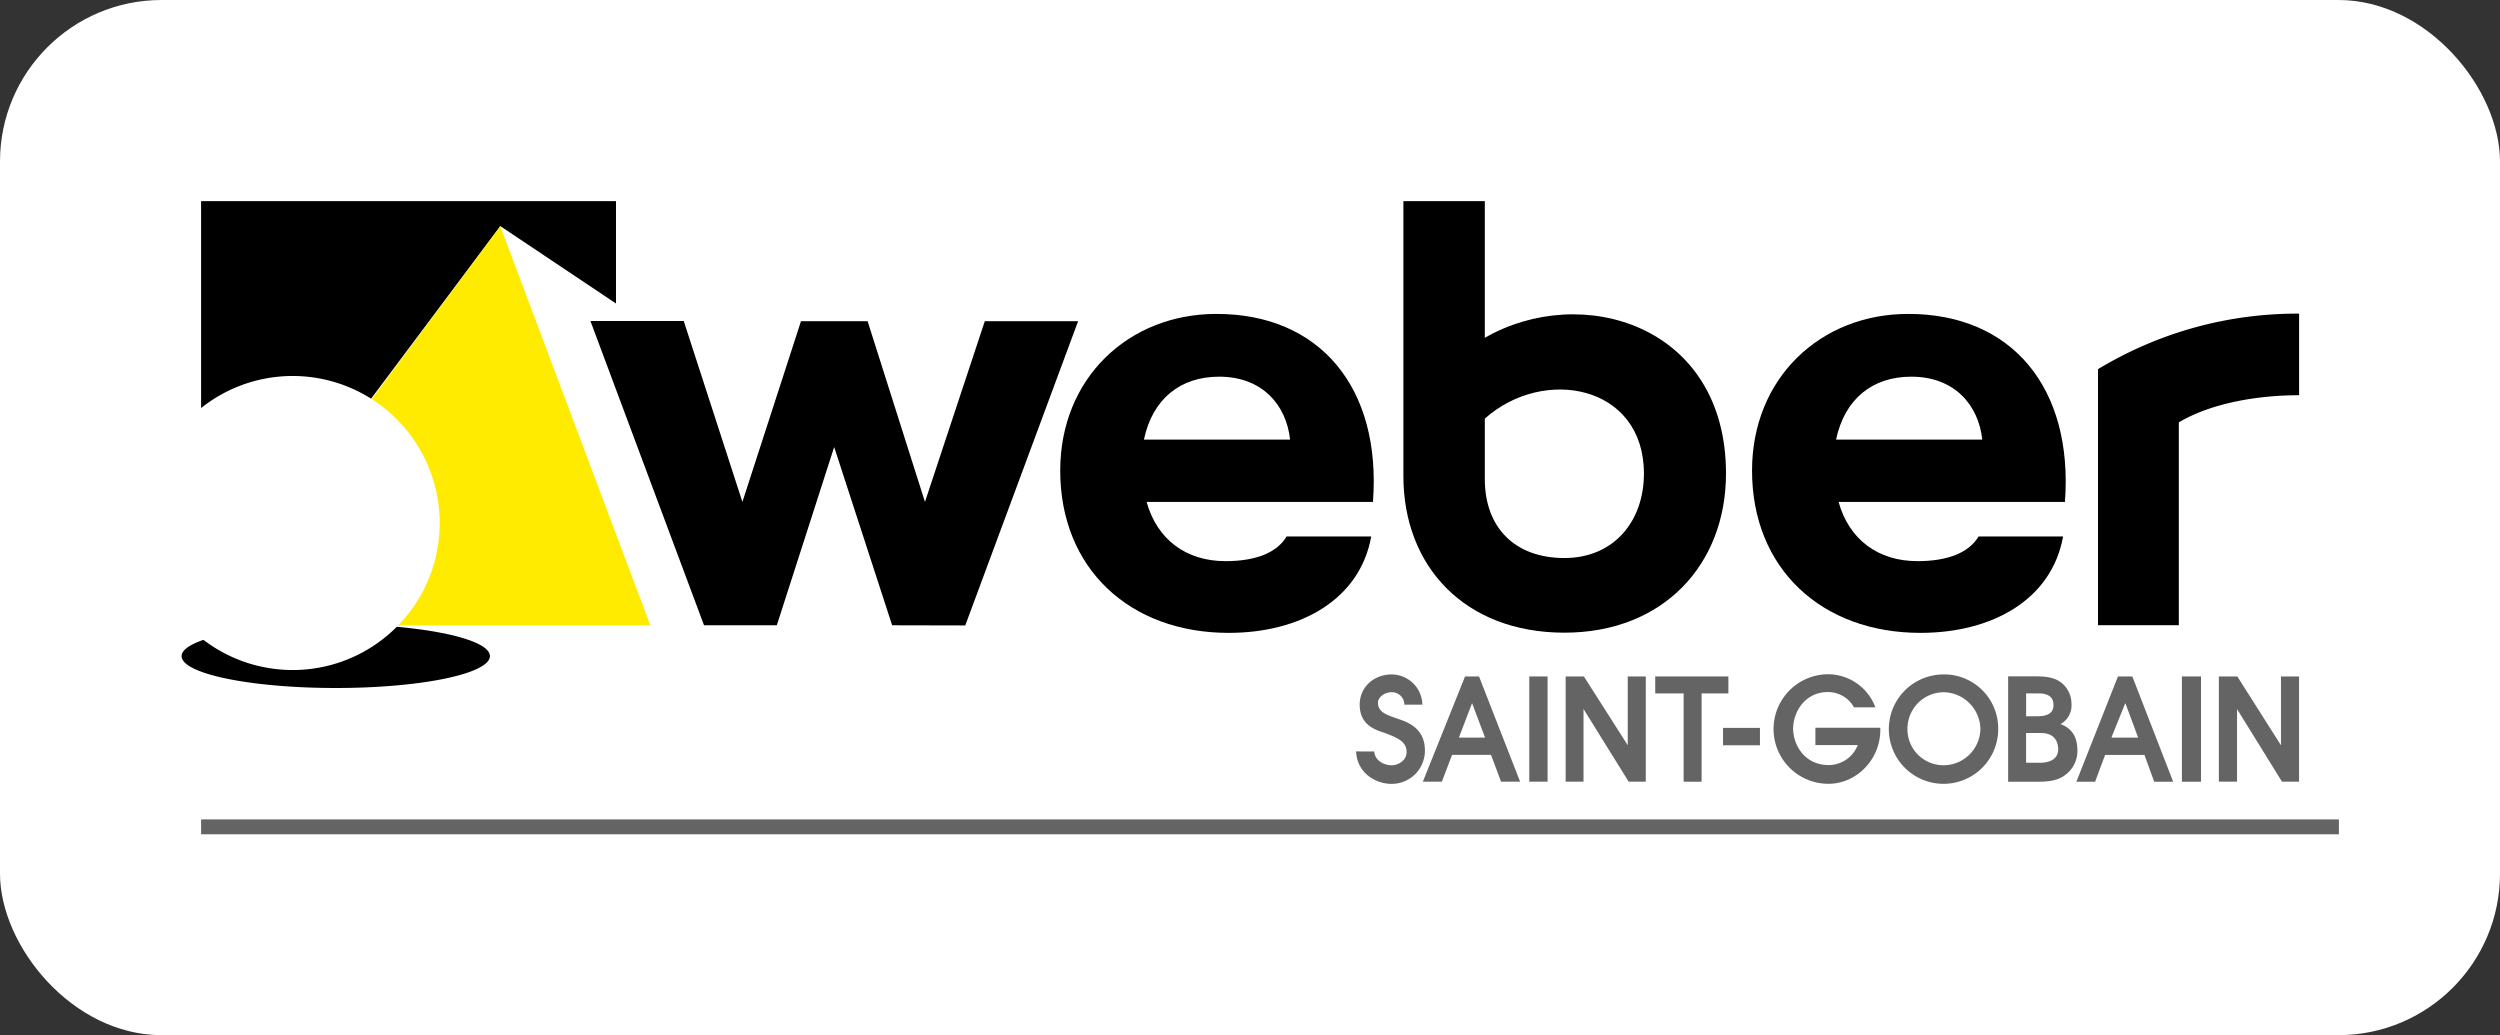
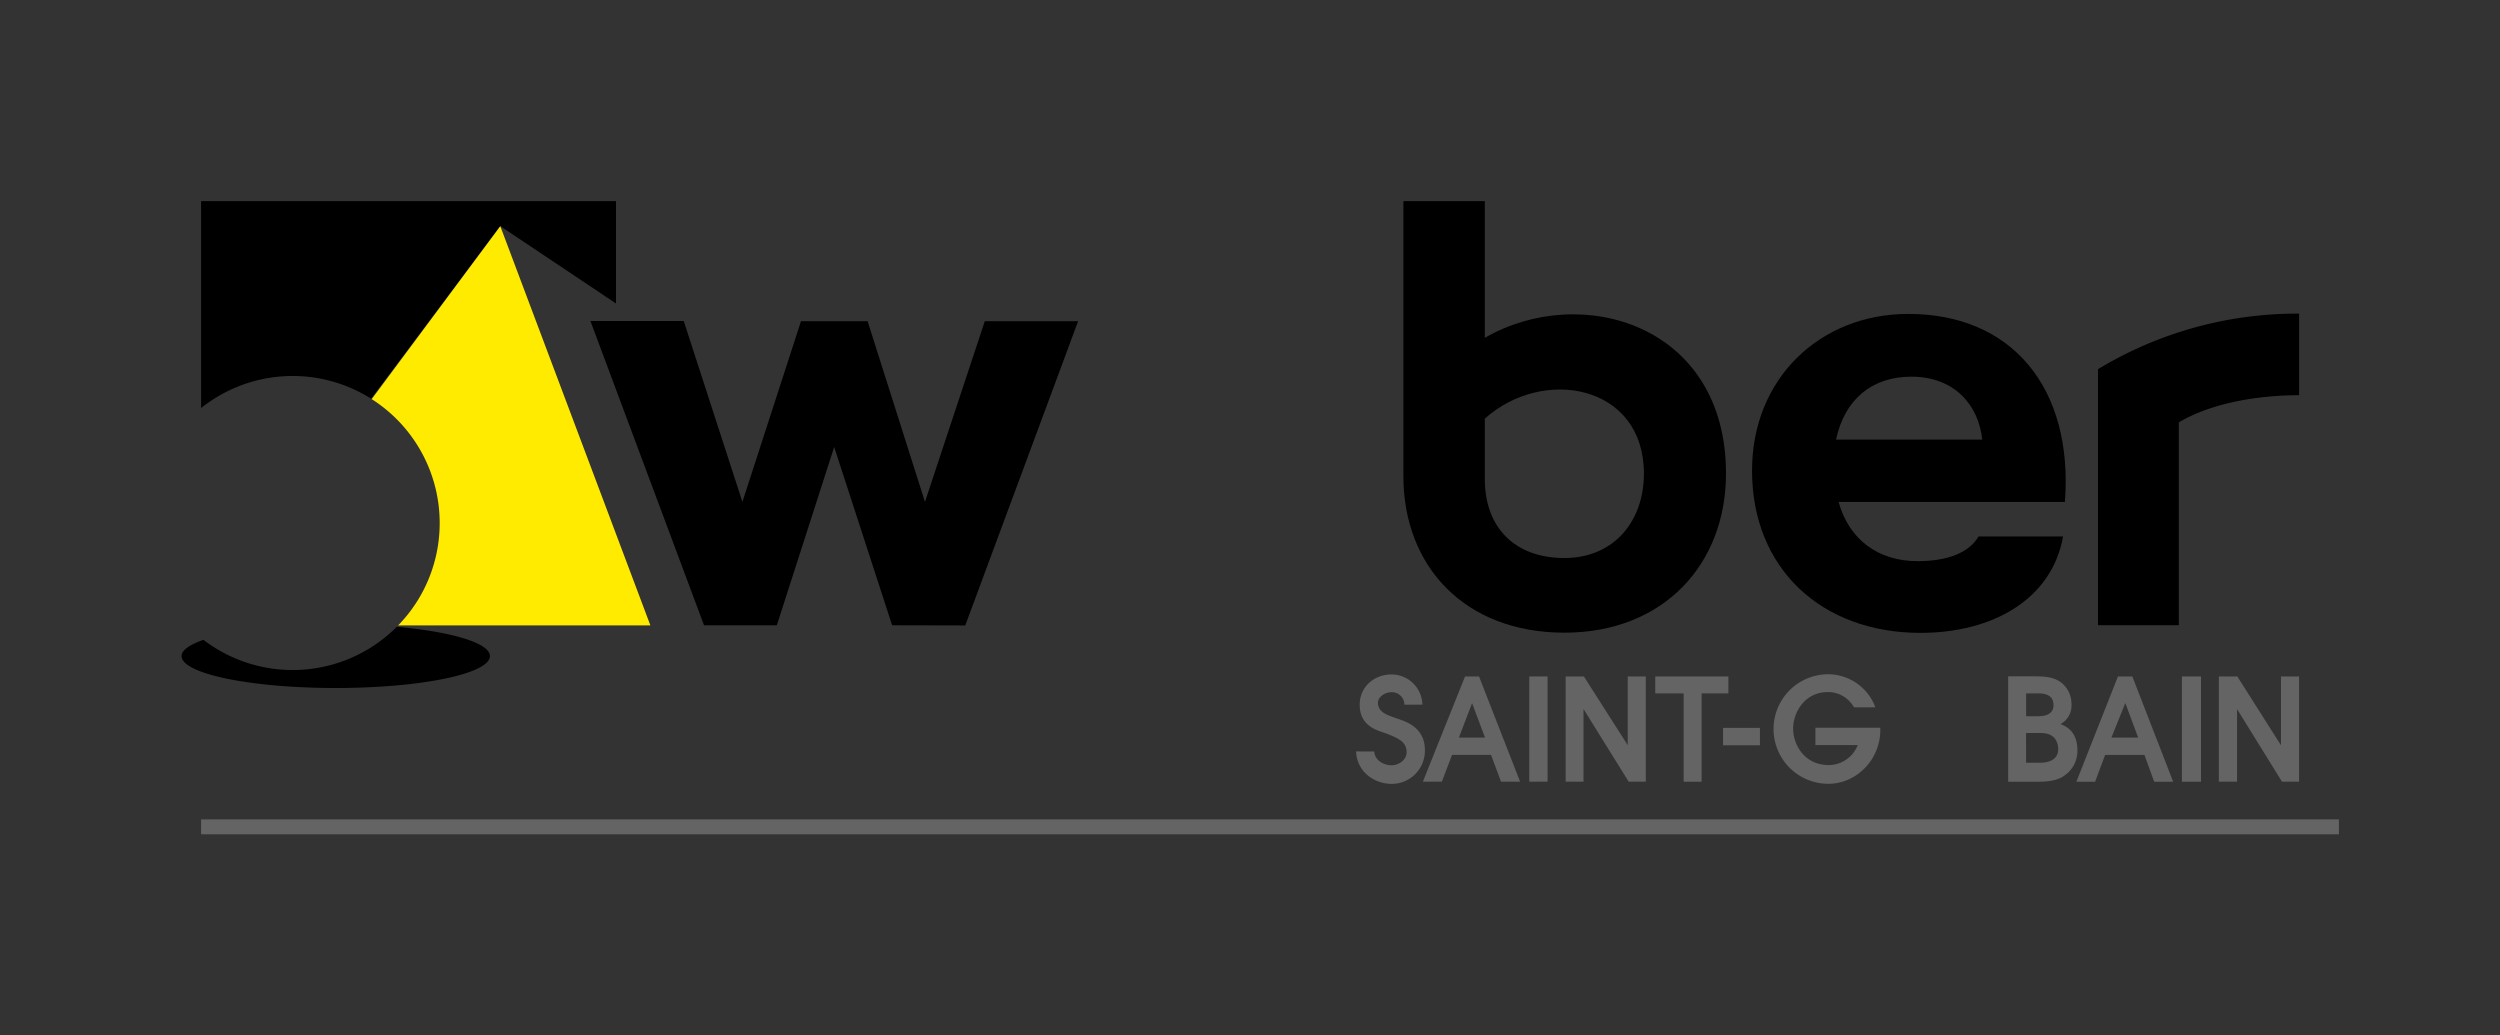
<svg xmlns="http://www.w3.org/2000/svg" viewBox="0 0 616.24 255.16" preserveAspectRatio="xMinYMax meet">
  <rect x="0" y="0" width="616.24" height="255.16" fill="#333333" stroke="none" />
-   <rect width="616.24" height="255.16" rx="39.82" ry="39.82" fill="#fff" />
  <polygon points="415.01 170.92 408.01 170.92 408.01 166.74 426.04 166.74 426.04 170.92 419.44 170.92 419.44 192.69 415.01 192.69 415.01 170.92" fill="#646464" />
  <rect x="424.72" y="179.42" width="9.1" height="4.29" fill="#646464" />
  <path d="M447.49,179.39h16v.52c0,7.45-6,13.29-12.75,13.29a13.48,13.48,0,0,1-.13-27,12.49,12.49,0,0,1,11.66,8.15H457a7.33,7.33,0,0,0-6.44-3.76c-5.74,0-8.56,5.06-8.56,9s2.75,9,8.8,9a7.73,7.73,0,0,0,7.13-4.94H447.49Z" fill="#646464" />
  <path d="M499.43,170.92h3.05c2.8,0,3.7,1.23,3.7,2.91,0,2.72-3,2.72-4.09,2.72h-2.66ZM495,192.69h7.63c1.79,0,4.6-.17,6.44-1.67a7.29,7.29,0,0,0,3-6.07c0-4.45-2.54-5.86-4.16-6.46a5.25,5.25,0,0,0,2.7-5,6.7,6.7,0,0,0-2-4.78c-2.07-2-4.91-2-7.75-2H495Zm4.42-12h3.65c4,0,4.27,3,4.27,4,0,2.6-2.4,3.32-4.38,3.32h-3.54Z" fill="#646464" />
  <rect x="537.83" y="166.74" width="4.71" height="25.95" fill="#646464" />
-   <path d="M479,188.63a8.87,8.87,0,0,1-8.82-9,9,9,0,0,1,8.82-9,9.22,9.22,0,0,1,9.16,9,9.1,9.1,0,0,1-9.16,9m0-22.38a13.48,13.48,0,1,0,13.55,13.38A13.33,13.33,0,0,0,479,166.24" fill="#646464" />
  <path d="M523.92,173.4h-.08l-3.39,8.42h6.6Zm-12.1,19.29,10.25-25.95h3.54l10.07,25.95H531l-2.4-6.6h-9.7l-2.46,6.6Z" fill="#646464" />
  <polygon points="546.94 166.74 551.49 166.74 562.25 183.71 562.25 166.74 566.71 166.74 566.71 192.68 562.5 192.68 551.42 174.78 551.42 192.68 546.94 192.68 546.94 166.74" fill="#646464" />
  <path d="M338.74,185.24c.21,2.54,2.82,3.4,4.24,3.4,1.76,0,3.74-1.26,3.74-3.21,0-2.59-2-3.43-5.06-4.65-2.21-.76-6.5-1.76-6.5-7.09,0-4.26,3.42-7.44,7.88-7.44a7.61,7.61,0,0,1,7.57,7.44h-4.44a3.08,3.08,0,0,0-3.27-3.06c-1.39,0-3.24,1.08-3.24,2.59,0,2.37,2.29,3.05,4.79,3.92,2,.7,6.78,2.08,6.78,7.78a8.17,8.17,0,0,1-8.29,8.3c-3.48,0-8.39-2.36-8.67-8Z" fill="#646464" />
  <rect x="376.96" y="166.74" width="4.51" height="25.94" fill="#646464" />
  <path d="M362.89,173.4h-.06l-3.22,8.42h6.45Zm-12.16,19.28,10.4-25.94h3.44l10.13,25.94H370l-2.47-6.61h-9.6l-2.52,6.61Z" fill="#646464" />
  <polygon points="385.93 166.74 390.42 166.74 401.23 183.69 401.23 166.74 405.68 166.74 405.68 192.68 401.46 192.68 390.33 174.77 390.33 192.68 385.93 192.68 385.93 166.74" fill="#646464" />
  <rect x="49.57" y="201.98" width="526.96" height="3.67" fill="#646464" />
  <path d="M49.57,49.58v51a36.2,36.2,0,0,1,41.9-2.31l31.86-42.53,28.51,19.07V49.58Z" />
  <path d="M108.38,128.93a36.11,36.11,0,0,1-10.24,25.23h62.18l-37-98.41L91.62,98.38a36.2,36.2,0,0,1,16.76,30.55" fill="#ffeb00" />
  <path d="M97.78,154.53a36.23,36.23,0,0,1-47.63,3.19c-3.42,1.18-5.39,2.56-5.39,4,0,4.35,17,7.87,38,7.87s38-3.52,38-7.87c0-3.24-9.48-6-23-7.22" />
  <path d="M219.91,154.13l-14.29-43.94-14.14,43.94H173.54l-28-75h23L183,123.72l14.44-44.55h16.42L228,123.72l14.75-44.55h23l-27.82,75Z" />
-   <path d="M338.43,123.72h-55.8c2.59,9.27,9.73,14.6,19.46,14.6,7.3,0,12.62-2,15.05-6.08H338C335.23,147.74,320.63,156,302.85,156c-24.33,0-41.51-15.81-41.51-40,0-22.81,16.88-38.62,38.47-38.62C325.35,77.34,340.55,95.59,338.43,123.72ZM318,108.36c-.91-8.52-6.84-15.51-17.48-15.51-9.58,0-16.42,5.47-18.55,15.51Z" />
  <path d="M366,83.27c23.72-13.68,59.45-3.34,59.45,33.45,0,22.35-15.36,39.23-39.84,39.23s-39.68-16.27-39.68-38.62V49.58H366Zm0,34.82c0,12,7.45,19.46,19.61,19.46s19.61-9,19.61-20.83c0-21.9-24.78-26.46-39.22-13.53Z" />
  <path d="M509,123.72h-55.8c2.58,9.27,9.73,14.6,19.46,14.6,7.3,0,12.62-2,15.05-6.08h20.83C505.77,147.74,491.17,156,473.38,156c-24.33,0-41.51-15.81-41.51-40,0-22.81,16.87-38.62,38.47-38.62C495.89,77.34,511.09,95.59,509,123.72Zm-20.38-15.36c-.91-8.52-6.84-15.51-17.49-15.51-9.58,0-16.42,5.47-18.55,15.51Z" />
  <path d="M566.72,97.42c-9.88,0-21.44,1.82-29.65,6.69v50H517.15V91a94.74,94.74,0,0,1,49.57-13.69Z" />
</svg>